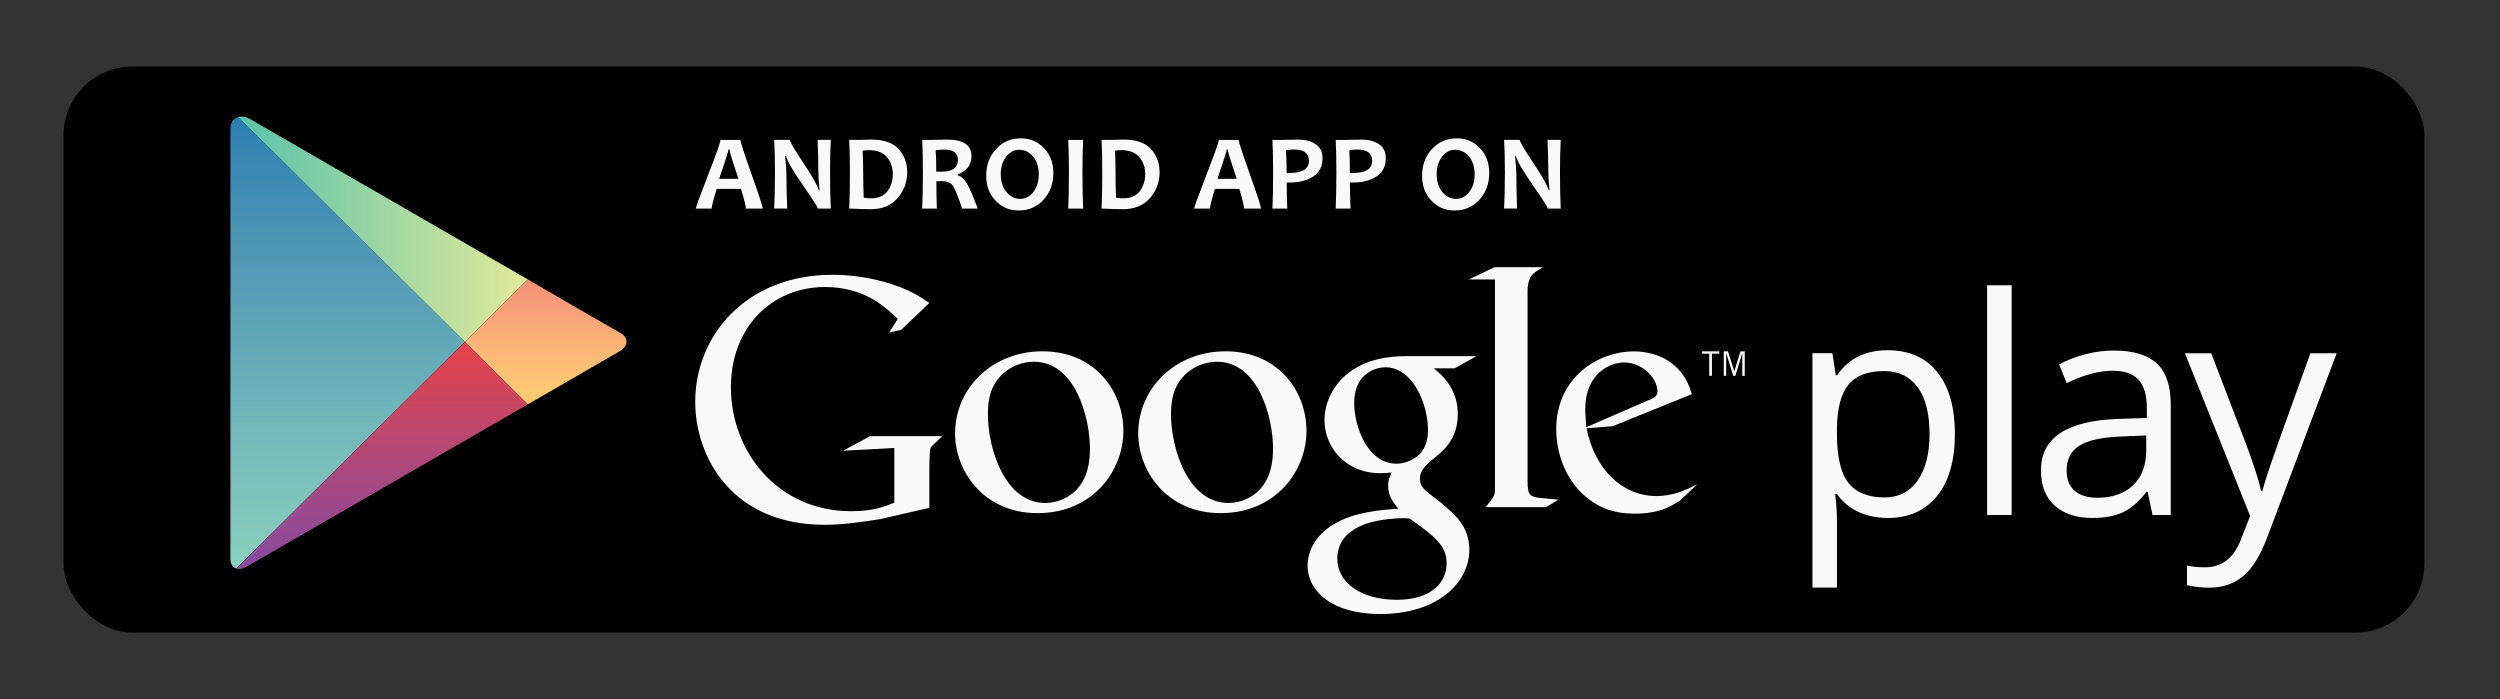
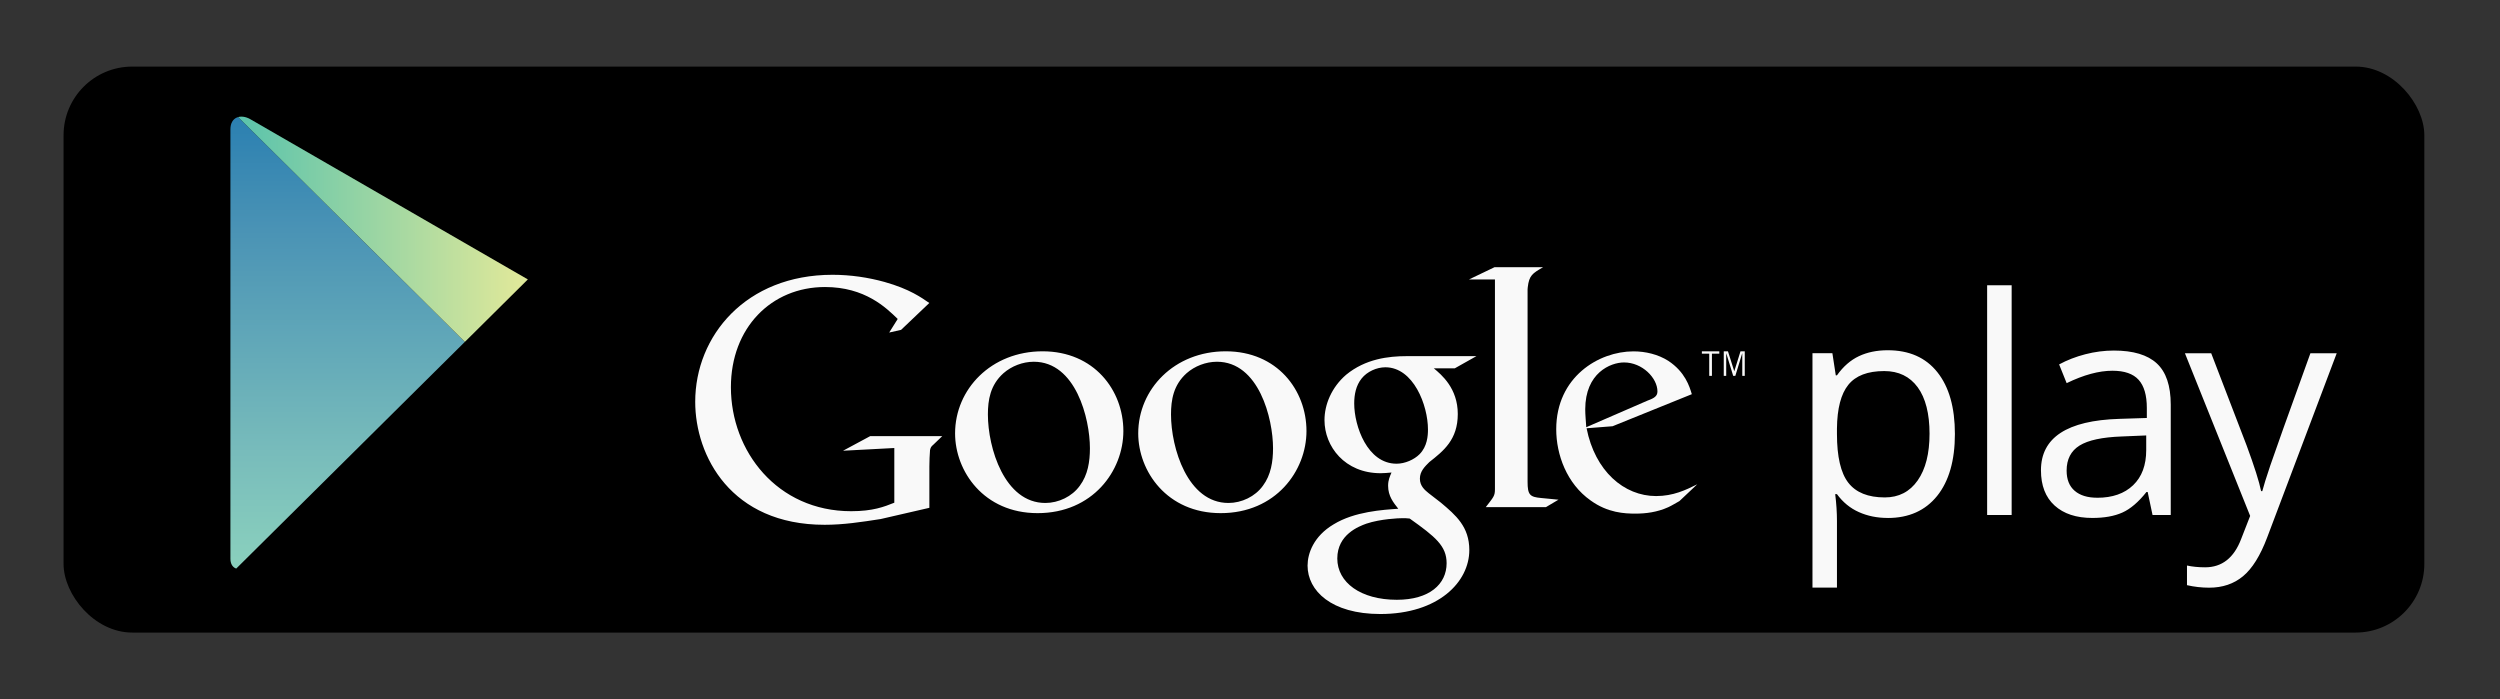
<svg xmlns="http://www.w3.org/2000/svg" id="Layer_1" data-name="Layer 1" viewBox="0 0 826 231">
  <rect x="0" y="0" width="826" height="231" fill="#333333" stroke="none" />
  <defs>
    <style>
      .cls-1 {
        fill: none;
      }

      .cls-2 {
        fill: url(#linear-gradient);
      }

      .cls-3 {
        clip-path: url(#clippath);
      }

      .cls-4 {
        fill: #f9f9fa;
      }

      .cls-5 {
        fill: #f9f9f9;
      }

      .cls-6 {
        clip-path: url(#clippath-1);
      }

      .cls-7 {
        clip-path: url(#clippath-3);
      }

      .cls-8 {
        clip-path: url(#clippath-2);
      }

      .cls-9 {
        fill: url(#linear-gradient-3);
      }

      .cls-10 {
        fill: url(#linear-gradient-4);
      }

      .cls-11 {
        fill: url(#linear-gradient-2);
      }
    </style>
    <clipPath id="clippath">
      <path class="cls-1" d="M174.4,92.32l-31.27-18.05s-56.96-32.89-60.31-34.83c-3.35-1.93-6.69-.76-6.69,3.28V184.61c0,3.03,2.38,4.33,5.29,2.66,2.91-1.68,61.7-35.63,61.7-35.63l31.27-18.05s26.53-15.32,30.06-17.35c3.53-2.04,3.19-4.83,.21-6.43-2.97-1.6-30.27-17.48-30.27-17.48Z" />
    </clipPath>
    <linearGradient id="linear-gradient" x1="2207.44" y1="3179.51" x2="2207.44" y2="3512.44" gradientTransform="translate(-903.66 -1430.9) scale(.46)" gradientUnits="userSpaceOnUse">
      <stop offset="0" stop-color="#257cb0" />
      <stop offset=".29" stop-color="#4a93b5" />
      <stop offset=".77" stop-color="#78bcbb" />
      <stop offset="1" stop-color="#89cfbd" />
    </linearGradient>
    <clipPath id="clippath-1">
      <path class="cls-1" d="M174.4,92.32l-31.27-18.05s-56.96-32.89-60.31-34.83c-3.35-1.93-6.69-.76-6.69,3.28V184.61c0,3.03,2.38,4.33,5.29,2.66,2.91-1.68,61.7-35.63,61.7-35.63l31.27-18.05s26.53-15.32,30.06-17.35c3.53-2.04,3.19-4.83,.21-6.43-2.97-1.6-30.27-17.48-30.27-17.48Z" />
    </clipPath>
    <linearGradient id="linear-gradient-2" x1="2123.5" y1="3262.14" x2="2336.47" y2="3262.14" gradientTransform="translate(-903.66 -1430.9) scale(.46)" gradientUnits="userSpaceOnUse">
      <stop offset="0" stop-color="#52c1ad" />
      <stop offset="1" stop-color="#dee89a" />
    </linearGradient>
    <clipPath id="clippath-2">
-       <path class="cls-1" d="M174.4,92.32l-31.27-18.05s-56.96-32.89-60.31-34.83c-3.35-1.93-6.69-.76-6.69,3.28V184.61c0,3.03,2.38,4.33,5.29,2.66,2.91-1.68,61.7-35.63,61.7-35.63l31.27-18.05s26.53-15.32,30.06-17.35c3.53-2.04,3.19-4.83,.21-6.43-2.97-1.6-30.27-17.48-30.27-17.48Z" />
-     </clipPath>
+       </clipPath>
    <linearGradient id="linear-gradient-3" x1="2229.98" y1="3345.98" x2="2229.98" y2="3513.65" gradientTransform="translate(-903.66 -1430.9) scale(.46)" gradientUnits="userSpaceOnUse">
      <stop offset="0" stop-color="#ec413d" />
      <stop offset=".17" stop-color="#da4452" />
      <stop offset=".57" stop-color="#b0487a" />
      <stop offset=".86" stop-color="#954a92" />
      <stop offset="1" stop-color="#8a4a9d" />
    </linearGradient>
    <clipPath id="clippath-3">
-       <path class="cls-1" d="M174.4,92.32l-31.27-18.05s-56.96-32.89-60.31-34.83c-3.35-1.93-6.69-.76-6.69,3.28V184.61c0,3.03,2.38,4.33,5.29,2.66,2.91-1.68,61.7-35.63,61.7-35.63l31.27-18.05s26.53-15.32,30.06-17.35c3.53-2.04,3.19-4.83,.21-6.43-2.97-1.6-30.27-17.48-30.27-17.48Z" />
-     </clipPath>
+       </clipPath>
    <linearGradient id="linear-gradient-4" x1="2352.64" y1="3301.26" x2="2352.64" y2="3390.68" gradientTransform="translate(-903.66 -1430.9) scale(.46)" gradientUnits="userSpaceOnUse">
      <stop offset="0" stop-color="#f58879" />
      <stop offset=".12" stop-color="#f69079" />
      <stop offset=".71" stop-color="#fcb877" />
      <stop offset="1" stop-color="#fec874" />
    </linearGradient>
  </defs>
  <rect x="21" y="22" width="780" height="187" rx="22.69" ry="22.69" />
  <g id="SVGRepo_iconCarrier" data-name="SVGRepo iconCarrier">
    <g class="cls-3">
      <path class="cls-2" d="M76.13,36.14V189.76l77.46-76.81L76.13,36.14Z" />
    </g>
    <g class="cls-6">
-       <path class="cls-11" d="M174.4,92.32l-31.27-18.05L76.13,35.59v.56l77.46,76.81,20.8-20.63Z" />
+       <path class="cls-11" d="M174.4,92.32L76.13,35.59v.56l77.46,76.81,20.8-20.63Z" />
    </g>
    <g class="cls-8">
      <path class="cls-9" d="M76.13,189.76v.56l67-38.68,31.27-18.05-20.8-20.63-77.46,76.81Z" />
    </g>
    <g class="cls-7">
      <path class="cls-10" d="M174.4,92.32l-20.8,20.63,20.8,20.63,35.73-20.63-35.73-20.63Z" />
    </g>
    <path class="cls-5" d="M623.71,171.13c-3.48,0-6.66-.64-9.53-1.93-2.88-1.28-5.29-3.26-7.25-5.93h-.58c.39,3.12,.58,6.08,.58,8.88v22h-8.09V116.69h6.58l1.12,7.32h.39c2.08-2.93,4.51-5.04,7.27-6.34,2.76-1.3,5.93-1.95,9.51-1.95,7.09,0,12.56,2.42,16.41,7.27,3.85,4.84,5.78,11.64,5.78,20.39s-1.96,15.6-5.87,20.47c-3.92,4.86-9.36,7.29-16.32,7.29h0Zm-1.17-48.53c-5.46,0-9.41,1.51-11.85,4.54-2.44,3.02-3.69,7.84-3.76,14.44v1.8c0,7.51,1.25,12.89,3.76,16.12s6.52,4.85,12.05,4.85c4.62,0,8.24-1.87,10.86-5.61,2.62-3.74,3.92-8.89,3.92-15.46s-1.31-11.78-3.92-15.34c-2.62-3.56-6.3-5.34-11.05-5.34Zm42.11,47.56h-8.1V94.25h8.1v75.9Zm46.55,0l-1.61-7.61h-.39c-2.67,3.35-5.32,5.62-7.98,6.8-2.65,1.19-5.96,1.78-9.92,1.78-5.3,0-9.45-1.37-12.46-4.1-3.01-2.73-4.51-6.61-4.51-11.66,0-10.79,8.63-16.45,25.9-16.98l9.08-.29v-3.32c0-4.2-.9-7.29-2.71-9.29-1.8-2-4.69-3-8.66-3-4.46,0-9.5,1.37-15.12,4.1l-2.49-6.19c2.64-1.43,5.52-2.55,8.66-3.36,3.14-.81,6.28-1.22,9.44-1.22,6.37,0,11.1,1.41,14.17,4.24,3.07,2.83,4.61,7.37,4.61,13.61v36.48h-6s0,0,0,0Zm-18.29-5.7c5.04,0,9-1.38,11.88-4.15,2.88-2.76,4.32-6.63,4.32-11.61v-4.83l-8.1,.34c-6.44,.23-11.08,1.23-13.93,3-2.84,1.77-4.27,4.53-4.27,8.27,0,2.93,.88,5.15,2.66,6.68,1.77,1.53,4.25,2.29,7.44,2.29h0Zm28.99-47.75h8.68l11.71,30.49c2.57,6.96,4.16,11.98,4.78,15.07h.39c.42-1.66,1.31-4.5,2.66-8.52,1.35-4.02,5.77-16.36,13.24-37.04h8.69l-22.98,60.87c-2.27,6.02-4.93,10.28-7.98,12.81-3.04,2.52-6.77,3.78-11.19,3.78-2.47,0-4.91-.28-7.32-.83v-6.49c1.79,.39,3.79,.59,6,.59,5.56,0,9.53-3.12,11.9-9.37l2.97-7.61s-21.56-53.76-21.56-53.76Zm-248.19,4.97c2.57,2.13,7.94,6.6,7.94,15.1s-4.7,12.19-9.39,15.88c-1.45,1.45-3.13,3.02-3.13,5.49s1.68,3.8,2.91,4.81l4.03,3.12c4.92,4.14,9.39,7.94,9.39,15.66,0,10.51-10.18,21.13-29.4,21.13-16.22,0-24.04-7.71-24.04-15.99,0-4.02,2-9.72,8.61-13.64,6.93-4.25,16.33-4.8,21.36-5.15-1.57-2.01-3.36-4.14-3.36-7.6,0-1.9,.56-3.02,1.12-4.37-1.23,.11-2.46,.23-3.58,.23-11.85,0-18.56-8.83-18.56-17.55,0-5.14,2.35-10.85,7.15-14.98,6.38-5.25,13.98-6.15,20.02-6.15h23.03l-7.16,4.03h-6.93s0,0,0,0Zm-7.94,49.65c-.89-.12-1.46-.12-2.57-.12-1.01,0-7.05,.23-11.74,1.8-2.46,.89-9.62,3.57-9.62,11.51s7.72,13.65,19.68,13.65c10.73,0,16.44-5.15,16.44-12.08,0-5.71-3.69-8.72-12.19-14.76Zm3.24-21.25c2.57-2.57,2.79-6.15,2.79-8.16,0-8.05-4.81-20.57-14.08-20.57-2.91,0-6.04,1.45-7.83,3.69-1.9,2.35-2.46,5.36-2.46,8.27,0,7.49,4.36,19.9,13.98,19.9,2.8,0,5.81-1.34,7.6-3.13Zm-65.7,19.46c-17.75,0-27.24-13.84-27.24-26.35,0-14.63,11.94-27.12,28.92-27.12s26.67,12.83,26.67,26.34c0,13.17-10.15,27.13-28.36,27.13Zm13.95-9.04c2.68-3.58,3.35-8.04,3.35-12.4,0-9.83-4.69-28.58-18.53-28.58-3.68,0-7.37,1.45-10.04,3.8-4.35,3.9-5.14,8.82-5.14,13.62,0,11.04,5.47,29.24,18.98,29.24,4.35,0,8.82-2.12,11.38-5.68Zm-74.46,9.04c-17.75,0-27.24-13.84-27.24-26.35,0-14.63,11.95-27.12,28.92-27.12s26.68,12.83,26.68,26.34c0,13.17-10.15,27.13-28.35,27.13Zm13.96-9.04c2.68-3.58,3.35-8.04,3.35-12.4,0-9.83-4.69-28.58-18.54-28.58-3.68,0-7.37,1.45-10.04,3.8-4.35,3.9-5.13,8.82-5.13,13.62,0,11.04,5.47,29.24,18.98,29.24,4.35,0,8.82-2.12,11.38-5.68Zm-49.73,7.29l-16.05,3.7c-6.51,1.01-12.35,1.9-18.52,1.9-30.98,0-42.76-22.79-42.76-40.63,0-21.77,16.72-41.97,45.35-41.97,6.06,0,11.89,.9,17.17,2.36,8.42,2.36,12.35,5.27,14.82,6.96l-9.32,8.87-3.93,.89,2.81-4.49c-3.81-3.7-10.78-10.55-24.02-10.55-17.73,0-31.09,13.47-31.09,33.11,0,21.09,15.27,40.96,39.73,40.96,7.19,0,10.89-1.46,14.26-2.81v-18.07l-16.94,.9,8.98-4.83h23.8l-2.92,2.81c-.79,.68-.9,.9-1.12,1.79-.12,1.01-.22,4.27-.22,5.39v13.7h0Z" />
    <path class="cls-5" d="M509.19,164.54c-3.71-.34-4.48-1.01-4.48-5.39v-63.52c.02-.24,.04-.49,.06-.72,.45-3.93,1.57-4.6,5.06-6.62h-16.06l-8.42,4.04h8.58v0s0,69.29,0,69.29c0,2.24-.44,2.58-3.03,5.94h19.87l4.15-2.46c-1.91-.23-3.82-.34-5.73-.56h0Zm45.67,1.03c-1.22,.67-2.45,1.45-3.67,2.01-3.68,1.67-7.47,2.12-10.82,2.12-3.56,0-9.14-.23-14.83-4.35-7.91-5.58-11.36-15.16-11.36-23.52,0-17.27,14.04-25.74,25.52-25.74,4.01,0,8.14,1,11.49,3.12,5.57,3.67,7.02,8.46,7.79,11.03l-26.19,10.59-8.58,.67c2.78,14.16,12.37,22.4,22.96,22.4,5.68,0,9.81-2,13.6-3.89l-5.91,5.57h0Zm-10.47-33.22c2.11-.78,3.23-1.45,3.23-3.01,0-4.46-5.01-9.59-11.04-9.59-4.46,0-12.82,3.46-12.82,15.49,0,1.89,.22,3.9,.34,5.91l20.29-8.81h0Zm21.23-15.51v7.35h-.89v-7.35h-2.43v-.76h5.76v.76h-2.43Zm10.03,7.35v-7.42h-.04l-2.26,7.42h-.7l-2.28-7.42h-.03v7.42h-.81v-8.12h1.39l2.07,6.56h.03l2.04-6.56h1.41v8.12h-.8Z" />
-     <path class="cls-4" d="M252.01,68.92h-5.58c0-.77-.53-2.94-1.59-6.52h-8.05c-1.09,3.52-1.64,5.69-1.64,6.52h-5.25c0-.45,1.36-4.17,4.07-11.15,2.71-6.98,4.07-10.83,4.07-11.54h6.59c0,.66,1.23,4.45,3.69,11.37,2.46,6.92,3.69,10.69,3.69,11.32Zm-8.05-9.85c-1.99-5.99-2.98-9.24-2.98-9.72h-.28c0,.45-1.03,3.69-3.08,9.72,0,0,6.34,0,6.34,0Zm30.53,9.85h-4.3c0-.48-1.6-2.99-4.79-7.55-3.35-4.8-5.25-8.08-5.72-9.85h-.28c.29,2.54,.44,4.84,.44,6.9,0,2.87,.08,6.37,.24,10.49h-4.29c.17-3.6,.26-7.56,.26-11.87s-.09-7.85-.26-10.82h5.18c0,.62,1.43,3.07,4.3,7.37,3.06,4.57,4.81,7.66,5.26,9.29h.26c-.28-2.59-.42-4.91-.42-6.97,0-3.15-.08-6.38-.24-9.69h4.36c-.16,2.88-.24,6.49-.24,10.82,0,4.37,.08,8.32,.24,11.87Zm25.26-12.13c0,3.3-1.06,6.18-3.17,8.64-2.12,2.46-5.08,3.69-8.89,3.69-1.72,0-4.09-.07-7.11-.21,.15-3.51,.23-7.47,.23-11.87s-.08-7.84-.23-10.82h3.05c.5,0,1.24-.02,2.23-.05,.99-.03,1.63-.05,1.93-.05,4.19,0,7.23,1.05,9.12,3.14,1.89,2.09,2.83,4.6,2.83,7.53Zm-4.76,.75c0-2.23-.65-4.11-1.95-5.64-1.3-1.53-3.29-2.29-5.96-2.29-.5,0-1.18,.05-2.06,.16,.12,2.32,.17,4.75,.17,7.28,0,2.78,.06,5.53,.17,8.26,.75,.15,1.5,.23,2.26,.23,2.5,0,4.35-.78,5.55-2.33,1.2-1.55,1.81-3.44,1.81-5.67Zm28.05,11.38h-5.16c-1.35-4.11-2.38-6.65-3.1-7.62-.72-.97-1.88-1.45-3.48-1.45-.67,0-1.32,0-1.93,.02,0,2.99,.05,6,.16,9.05h-4.84c.15-3.51,.23-7.47,.23-11.87s-.08-7.84-.23-10.82h3.01c.35,0,1.08-.02,2.19-.05s2.14-.05,3.08-.05c5.33,0,8,1.82,8,5.47,0,2.89-1.52,4.91-4.57,6.05v.26c1.17,.32,2.2,1.24,3.08,2.74,.88,1.5,2.07,4.26,3.57,8.27Zm-6.54-16.03c0-2.31-1.49-3.47-4.46-3.47-1.09,0-2.06,.08-2.89,.24,.13,1.8,.19,4.15,.19,7.04,.64,.02,1.18,.03,1.62,.03,3.69,0,5.54-1.28,5.54-3.85Zm31.52,4.27c0,3.57-1.09,6.52-3.28,8.87-2.19,2.35-4.89,3.52-8.1,3.52s-5.64-1.08-7.7-3.23c-2.07-2.15-3.1-4.89-3.1-8.22,0-3.57,1.09-6.52,3.28-8.87,2.18-2.35,4.89-3.52,8.1-3.52s5.63,1.07,7.7,3.22c2.07,2.15,3.1,4.89,3.1,8.23Zm-4.81,.5c0-2.43-.62-4.4-1.86-5.91-1.24-1.51-2.78-2.26-4.6-2.26-1.7,0-3.14,.76-4.32,2.28s-1.78,3.44-1.78,5.77,.62,4.38,1.87,5.9c1.25,1.52,2.78,2.27,4.59,2.27,1.7,0,3.14-.76,4.32-2.29,1.18-1.53,1.78-3.45,1.78-5.76Zm14.66,11.26h-4.93c.15-3.6,.23-7.56,.23-11.87s-.08-7.85-.23-10.82h4.93c-.15,2.93-.23,6.54-.23,10.82s.08,8.34,.23,11.87Zm25.26-12.13c0,3.3-1.06,6.18-3.17,8.64-2.12,2.46-5.08,3.69-8.89,3.69-1.72,0-4.09-.07-7.11-.21,.15-3.51,.23-7.47,.23-11.87s-.08-7.84-.23-10.82h3.05c.5,0,1.24-.02,2.23-.05,.99-.03,1.63-.05,1.93-.05,4.19,0,7.23,1.05,9.12,3.14,1.89,2.09,2.83,4.6,2.83,7.53Zm-4.76,.75c0-2.23-.65-4.11-1.95-5.64-1.3-1.53-3.29-2.29-5.96-2.29-.5,0-1.18,.05-2.06,.16,.12,2.32,.17,4.75,.17,7.28,0,2.78,.06,5.53,.17,8.26,.75,.15,1.5,.23,2.26,.23,2.5,0,4.35-.78,5.55-2.33,1.2-1.55,1.81-3.44,1.81-5.67Zm38.27,11.38h-5.58c0-.77-.53-2.94-1.59-6.52h-8.05c-1.09,3.52-1.64,5.69-1.64,6.52h-5.24c0-.45,1.36-4.17,4.07-11.15,2.71-6.98,4.07-10.83,4.07-11.54h6.59c0,.66,1.23,4.45,3.69,11.37s3.69,10.69,3.69,11.32h0Zm-8.05-9.85c-1.99-5.99-2.98-9.24-2.98-9.72h-.28c0,.45-1.03,3.69-3.08,9.72,0,0,6.34,0,6.34,0Zm28.38-6.9c0,2.78-1.03,4.83-3.09,6.15s-4.59,1.99-7.59,1.99c-.55,0-.93-.01-1.17-.03,0,2.19,.06,5.07,.19,8.64h-4.9c.15-3.36,.23-7.31,.23-11.87,0-4.18-.08-7.79-.23-10.82h3.03c.43,0,1.25-.02,2.47-.05s2.28-.05,3.17-.05c2.21,0,4.07,.5,5.59,1.5,1.52,1,2.29,2.51,2.29,4.55Zm-4.5,.96c0-2.49-1.65-3.73-4.95-3.73-.83,0-1.7,.09-2.61,.26,.13,2.2,.19,4.68,.19,7.46,.29,.02,.63,.03,1.01,.03,4.24,0,6.36-1.34,6.36-4.03Zm25.4-.96c0,2.78-1.03,4.83-3.09,6.15-2.06,1.32-4.59,1.99-7.59,1.99-.55,0-.93-.01-1.17-.03,0,2.19,.06,5.07,.19,8.64h-4.9c.15-3.36,.23-7.31,.23-11.87,0-4.18-.08-7.79-.23-10.82h3.03c.43,0,1.25-.02,2.47-.05s2.28-.05,3.17-.05c2.21,0,4.07,.5,5.59,1.5,1.52,1,2.29,2.51,2.29,4.55Zm-4.5,.96c0-2.49-1.65-3.73-4.95-3.73-.83,0-1.7,.09-2.61,.26,.13,2.2,.19,4.68,.19,7.46,.29,.02,.63,.03,1.01,.03,4.24,0,6.36-1.34,6.36-4.03Zm38.67,4.03c0,3.57-1.09,6.52-3.28,8.87-2.19,2.35-4.89,3.52-8.1,3.52s-5.64-1.08-7.7-3.23c-2.07-2.15-3.1-4.89-3.1-8.22,0-3.57,1.09-6.52,3.28-8.87,2.19-2.35,4.89-3.52,8.1-3.52s5.64,1.07,7.7,3.22c2.07,2.15,3.1,4.89,3.1,8.23Zm-4.81,.5c0-2.43-.62-4.4-1.86-5.91s-2.78-2.26-4.6-2.26c-1.7,0-3.14,.76-4.32,2.28s-1.78,3.44-1.78,5.77,.62,4.38,1.87,5.9c1.25,1.52,2.78,2.27,4.59,2.27,1.7,0,3.14-.76,4.32-2.29,1.19-1.53,1.78-3.45,1.78-5.76Zm28.43,11.26h-4.3c0-.48-1.6-2.99-4.79-7.55-3.35-4.8-5.25-8.08-5.72-9.85h-.28c.29,2.54,.44,4.84,.44,6.9,0,2.87,.08,6.37,.24,10.49h-4.29c.17-3.6,.26-7.56,.26-11.87s-.09-7.85-.26-10.82h5.18c0,.62,1.44,3.07,4.3,7.37,3.06,4.57,4.81,7.66,5.26,9.29h.26c-.28-2.59-.42-4.91-.42-6.97,0-3.15-.08-6.38-.24-9.69h4.36c-.16,2.88-.24,6.49-.24,10.82,0,4.37,.08,8.32,.24,11.87Z" />
  </g>
</svg>